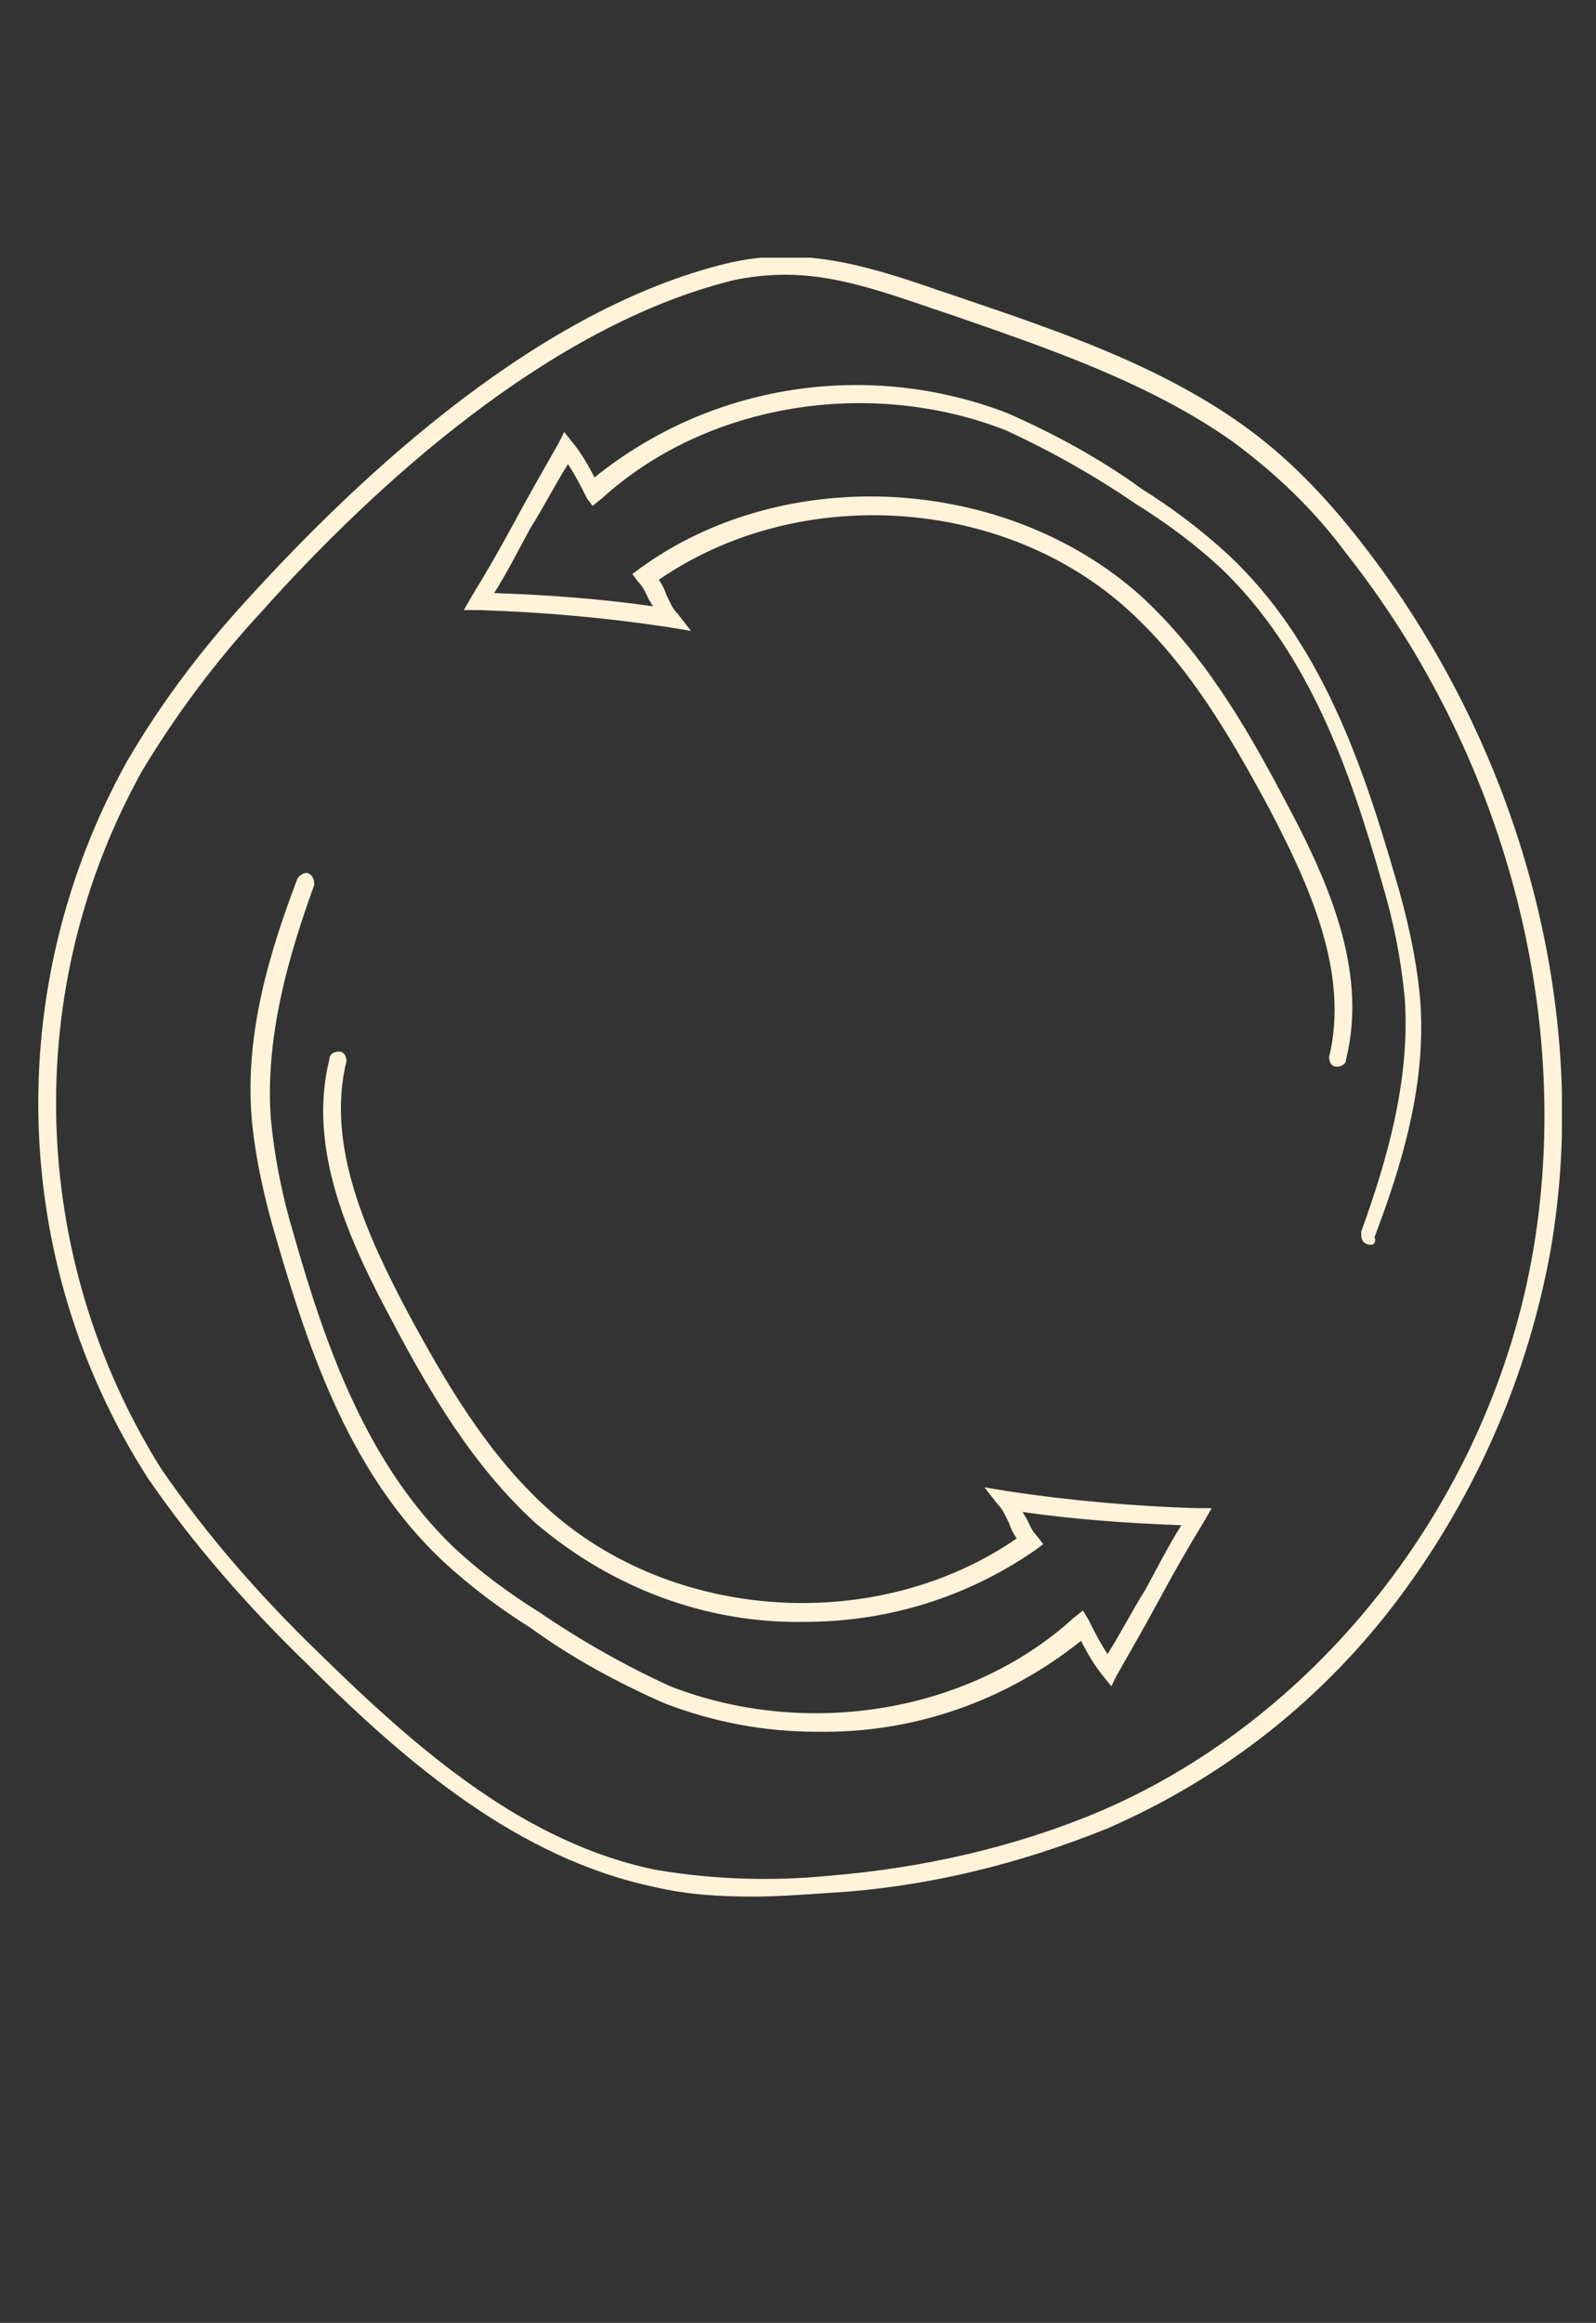
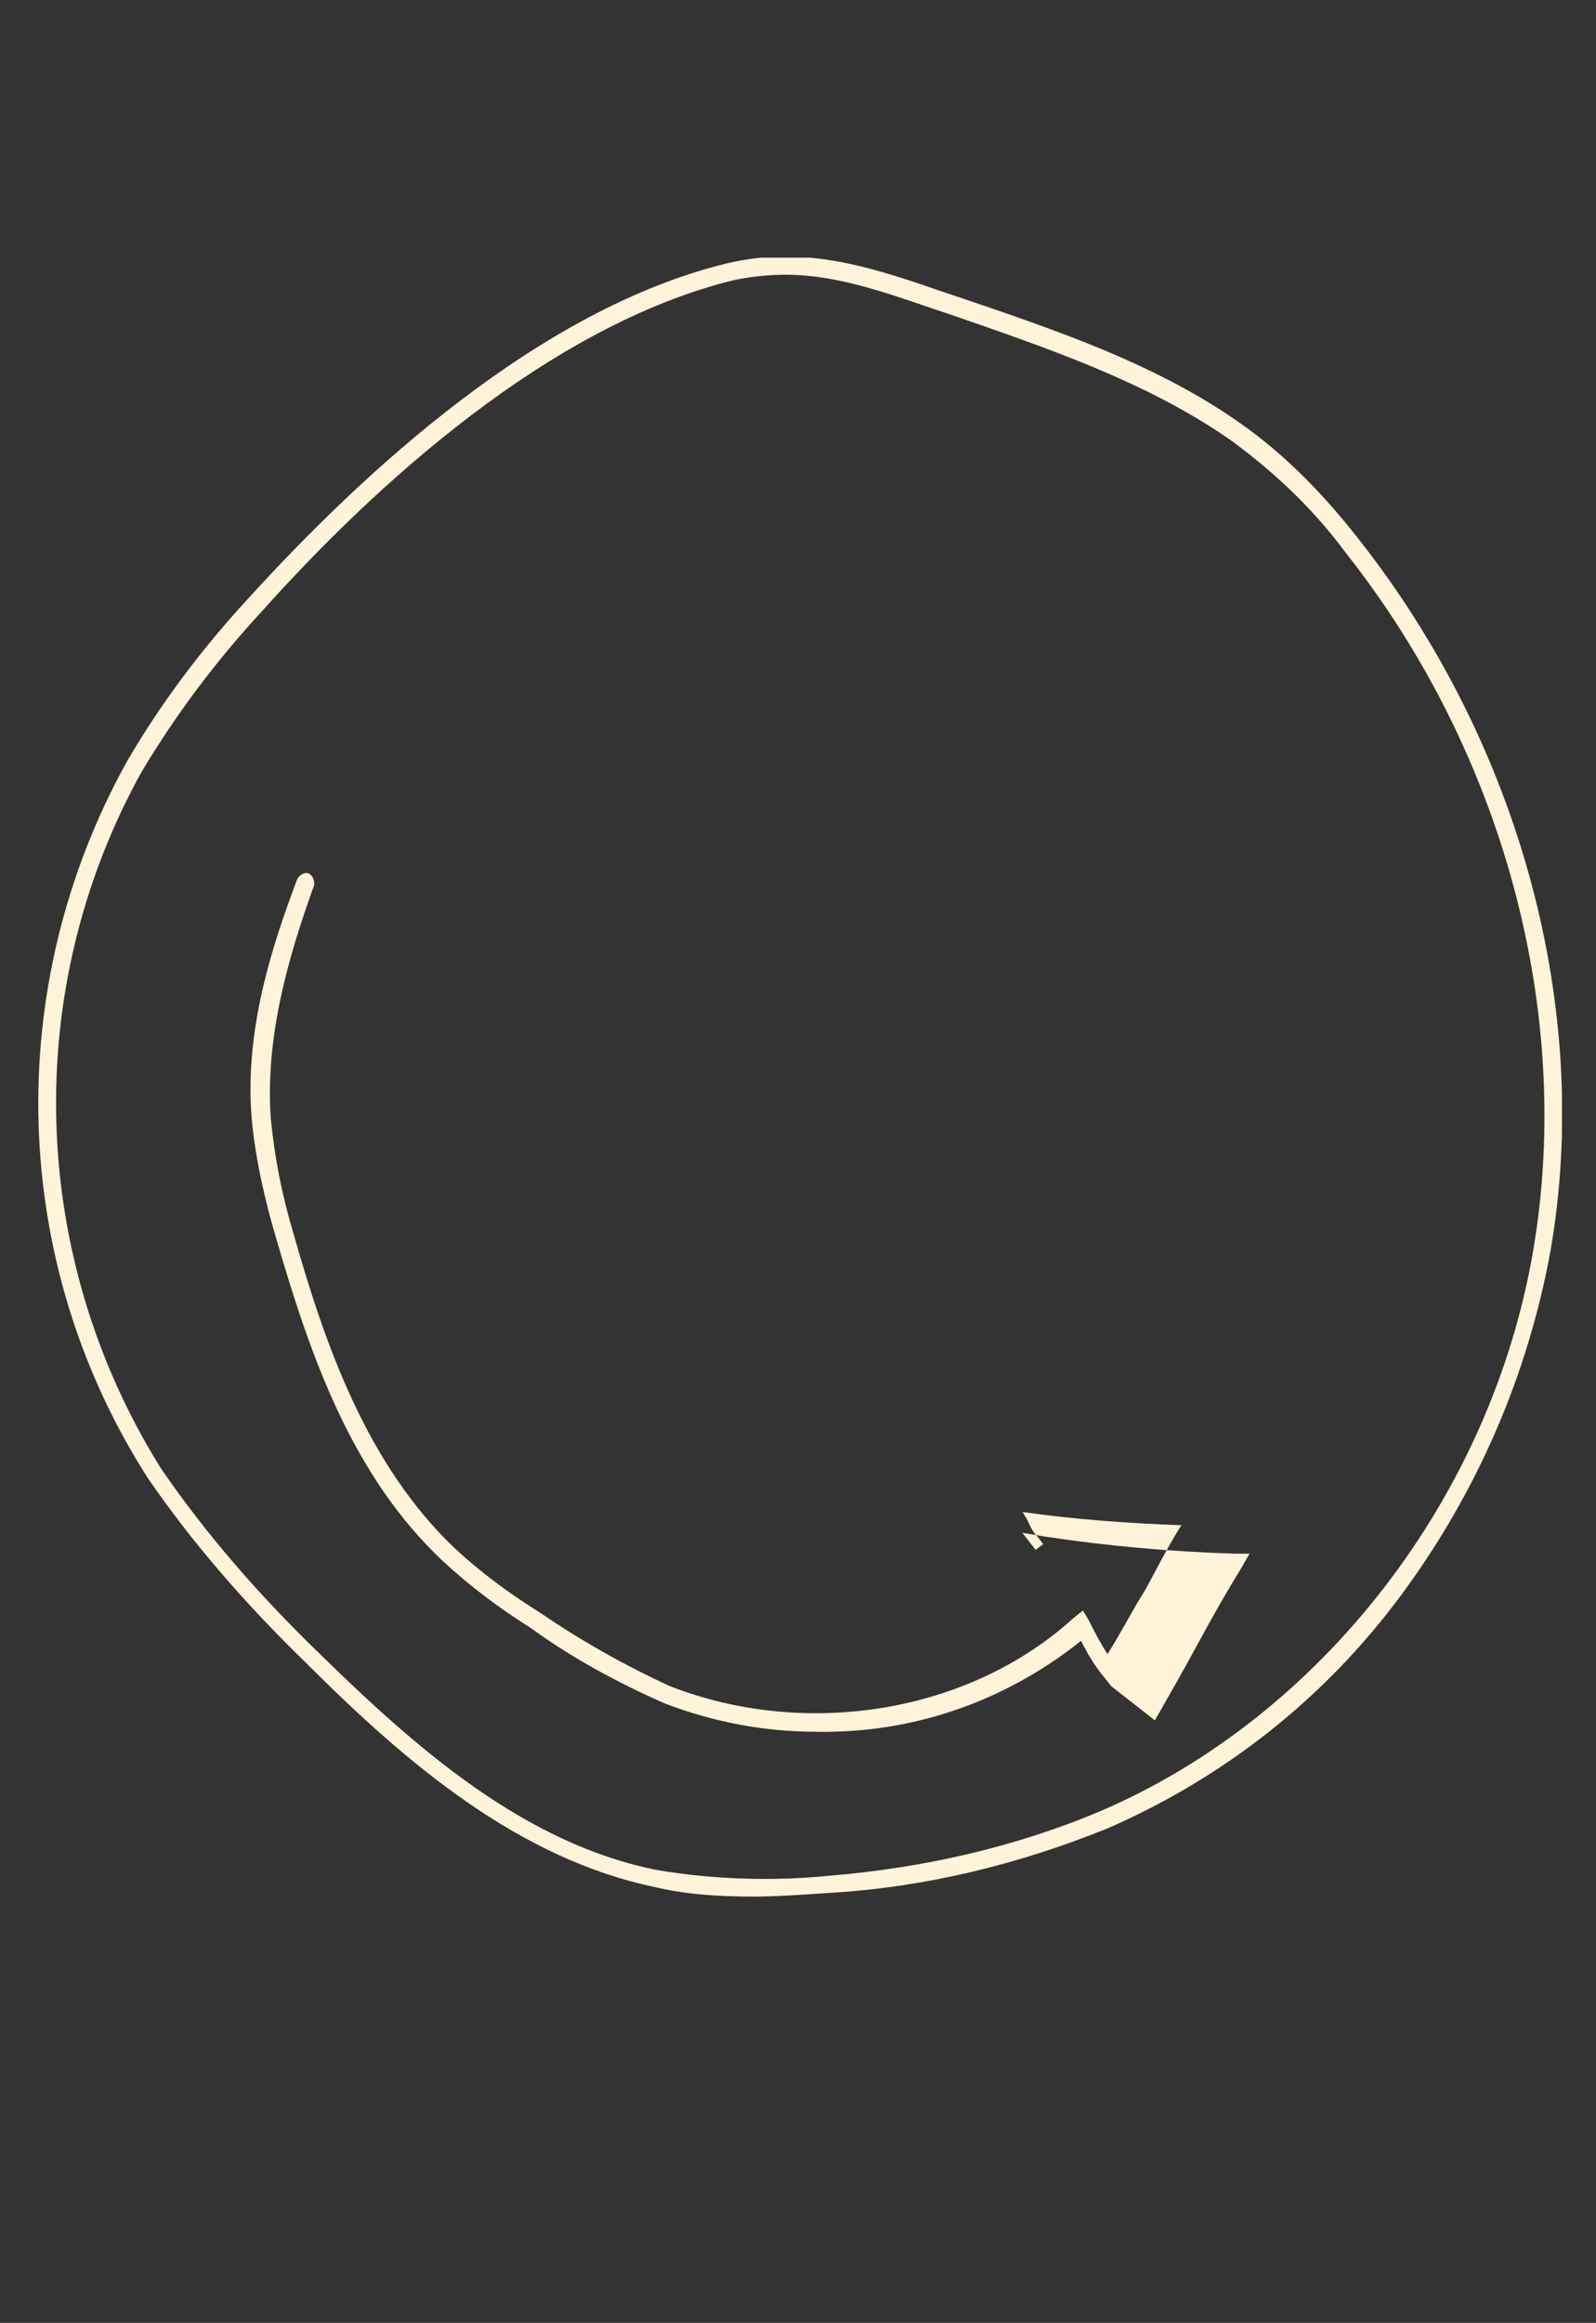
<svg xmlns="http://www.w3.org/2000/svg" xmlns:xlink="http://www.w3.org/1999/xlink" id="Groupe_860" viewBox="0 0 84.3 122.6" style="enable-background:new 0 0 84.3 122.6;">
  <rect x="0" y="0" width="84.3" height="122.6" fill="#333333" stroke="none" />
  <style>.st0{clip-path:url(#SVGID_00000143579630415288529270000016128227257509226391_);}
.st1{fill:#FFF4D9;}
.st2{clip-path:url(#SVGID_00000005255568477783907500000010252301318219967420_);}
.st3{clip-path:url(#SVGID_00000078723432332193135940000006260122950928289675_);}</style>
  <g>
    <defs>
      <rect id="SVGID_00000133510506837091264270000016361636565342673340_" x="2" y="13.6" width="80.5" height="86.5" />
    </defs>
    <clipPath id="SVGID_00000012433080014688426340000014696454826217218444_">
      <use xlink:href="#SVGID_00000133510506837091264270000016361636565342673340_" style="overflow:visible;" />
    </clipPath>
    <g id="Groupe_869" style="clip-path:url(#SVGID_00000012433080014688426340000014696454826217218444_);">
      <path id="Tracé_2041" class="st1" d="M39.8 100.1c-1.8.0-3.5-.1-5.2-.5-7.2-1.5-13.1-6.5-18.4-11.8-3.1-3-6-6.3-8.4-9.8C.5 66.6.1 52.1 6.7 40.2c1.8-3.1 4-6 6.4-8.6 6.1-6.7 15.4-15.3 25.3-17.7 3.8-.9 7.1.0 11.1 1.4l.9.3c5.3 1.8 10.7 3.6 15.2 6.8 2.4 1.7 4.4 3.8 6.2 6.1C80.3 39.3 84.1 53.3 81.9 66 80.7 72.6 78 78.8 74 84.2s-9.3 9.6-15.5 12.3c-4.7 1.9-9.6 3.1-14.6 3.4C42.4 1e2 41 100.1 39.8 100.1m1.7-85.6c-.9.0-1.9.1-2.8.3C29 17.2 19.8 25.6 13.8 32.3c-2.4 2.6-4.5 5.4-6.3 8.4-6.4 11.5-6 25.6 1 36.8 2.4 3.5 5.2 6.7 8.3 9.7 5.2 5.1 10.9 10.1 17.9 11.5 3 .5 6.1.6 9.1.3 4.9-.4 9.8-1.5 14.3-3.4C69.8 90.6 78.8 79 81 65.9c2.1-12.5-1.6-26.2-9.9-36.7-1.7-2.3-3.7-4.2-6-5.9-4.4-3.1-9.7-4.9-14.9-6.7l-.9-.3c-2.9-1-5.3-1.8-7.8-1.8M13.5 32z" />
-       <path id="Tracé_2042" class="st1" d="M72.4 65.7c-.3.0-.5-.2-.5-.5.0-.1.0-.1.0-.2 1.3-3.6 2.6-7.9 2.3-12.3-.2-2.1-.6-4.1-1.2-6.1-1.7-6-3.9-12.2-8.5-16.6-1.4-1.3-2.9-2.4-4.5-3.4-2.2-1.5-4.5-2.8-6.9-3.9-7.2-2.8-15.8-1.4-21.3 3.6l-.5.4L31 26.3c-.3-.6-.6-1.2-1-1.8-.7 1.1-1.3 2.3-2 3.4-.6 1.1-1.2 2.3-1.9 3.4 2.8.1 5.6.3 8.4.7-.1-.1-.1-.2-.2-.3-.2-.4-.3-.7-.6-1l-.3-.4.4-.3c7.7-5.6 19.3-4.9 26.4 1.4 3.3 3 5.6 6.9 7.6 10.7 2.2 4.1 4.5 9 3.3 13.8.0.3-.3.4-.5.4-.3.0-.4-.3-.4-.5 1.1-4.5-1.1-9.2-3.2-13.2-2-3.7-4.2-7.5-7.4-10.4-6.6-6-17.4-6.7-24.8-1.6.2.3.3.5.4.8.2.4.3.7.6 1l.7.9-1.2-.2c-3.3-.5-6.7-.8-10-.9h-.8l.4-.7c.8-1.3 1.6-2.7 2.3-4s1.5-2.7 2.3-4.1l.3-.6.4.5c.5.6.9 1.3 1.2 1.9 6.2-5 14.5-6.2 21.8-3.4 2.5 1.1 4.9 2.4 7.1 4 1.6 1 3.2 2.2 4.6 3.5 4.8 4.5 7 10.8 8.8 17 .6 2 1.1 4.2 1.3 6.3.4 4.6-1 9-2.4 12.7C72.7 65.5 72.6 65.7 72.4 65.7" />
-       <path id="Tracé_2043" class="st1" d="M43.1 91.4c-2.7.0-5.4-.5-8-1.5-2.5-1.1-4.9-2.4-7.1-4-1.6-1-3.2-2.2-4.6-3.5-4.8-4.5-7-10.8-8.8-17-.6-2-1.1-4.2-1.3-6.3-.4-4.6 1-9 2.4-12.7.1-.2.4-.4.6-.3s.3.3.3.6c-1.3 3.6-2.6 7.9-2.3 12.3.2 2.1.6 4.1 1.2 6.1 1.7 6 3.9 12.2 8.5 16.6 1.4 1.3 2.9 2.4 4.5 3.4 2.2 1.5 4.5 2.8 6.9 3.9 7.2 2.8 15.8 1.4 21.3-3.6l.5-.4.3.5c.3.6.6 1.2 1 1.8.7-1.1 1.3-2.3 2-3.4.6-1.1 1.2-2.3 1.9-3.4-2.8-.1-5.6-.3-8.4-.7.1.1.1.2.2.3.2.4.3.7.6 1l.3.4-.4.3c-3.6 2.5-7.8 3.8-12.2 3.8-5.2.1-10.2-1.8-14.2-5.2-3.3-3-5.6-6.9-7.6-10.7-2.2-4.1-4.5-9-3.3-13.8.0-.3.3-.4.5-.4.3.0.4.3.4.5-1.1 4.5 1.1 9.2 3.2 13.2 2 3.7 4.2 7.5 7.4 10.4 6.6 6 17.4 6.7 24.8 1.6-.2-.3-.3-.5-.4-.8-.2-.4-.3-.7-.6-1l-.7-.9 1.2.2c3.3.5 6.7.8 10 .9h.8l-.4.7c-.8 1.3-1.6 2.7-2.3 4-.7 1.3-1.5 2.7-2.3 4.1L58.7 89l-.4-.5c-.5-.6-.9-1.3-1.2-1.9C53.1 89.8 48.2 91.5 43.1 91.4" />
+       <path id="Tracé_2043" class="st1" d="M43.1 91.4c-2.7.0-5.4-.5-8-1.5-2.5-1.1-4.9-2.4-7.1-4-1.6-1-3.2-2.2-4.6-3.5-4.8-4.5-7-10.8-8.8-17-.6-2-1.1-4.2-1.3-6.3-.4-4.6 1-9 2.4-12.7.1-.2.4-.4.6-.3s.3.3.3.6c-1.3 3.6-2.6 7.9-2.3 12.3.2 2.1.6 4.1 1.2 6.1 1.7 6 3.9 12.2 8.5 16.6 1.4 1.3 2.9 2.4 4.5 3.4 2.2 1.5 4.5 2.8 6.9 3.9 7.2 2.8 15.8 1.4 21.3-3.6l.5-.4.3.5c.3.6.6 1.2 1 1.8.7-1.1 1.3-2.3 2-3.4.6-1.1 1.2-2.3 1.9-3.4-2.8-.1-5.6-.3-8.4-.7.1.1.1.2.2.3.2.4.3.7.6 1l.3.4-.4.3l-.7-.9 1.2.2c3.3.5 6.7.8 10 .9h.8l-.4.7c-.8 1.3-1.6 2.7-2.3 4-.7 1.3-1.5 2.7-2.3 4.1L58.7 89l-.4-.5c-.5-.6-.9-1.3-1.2-1.9C53.1 89.8 48.2 91.5 43.1 91.4" />
    </g>
  </g>
</svg>